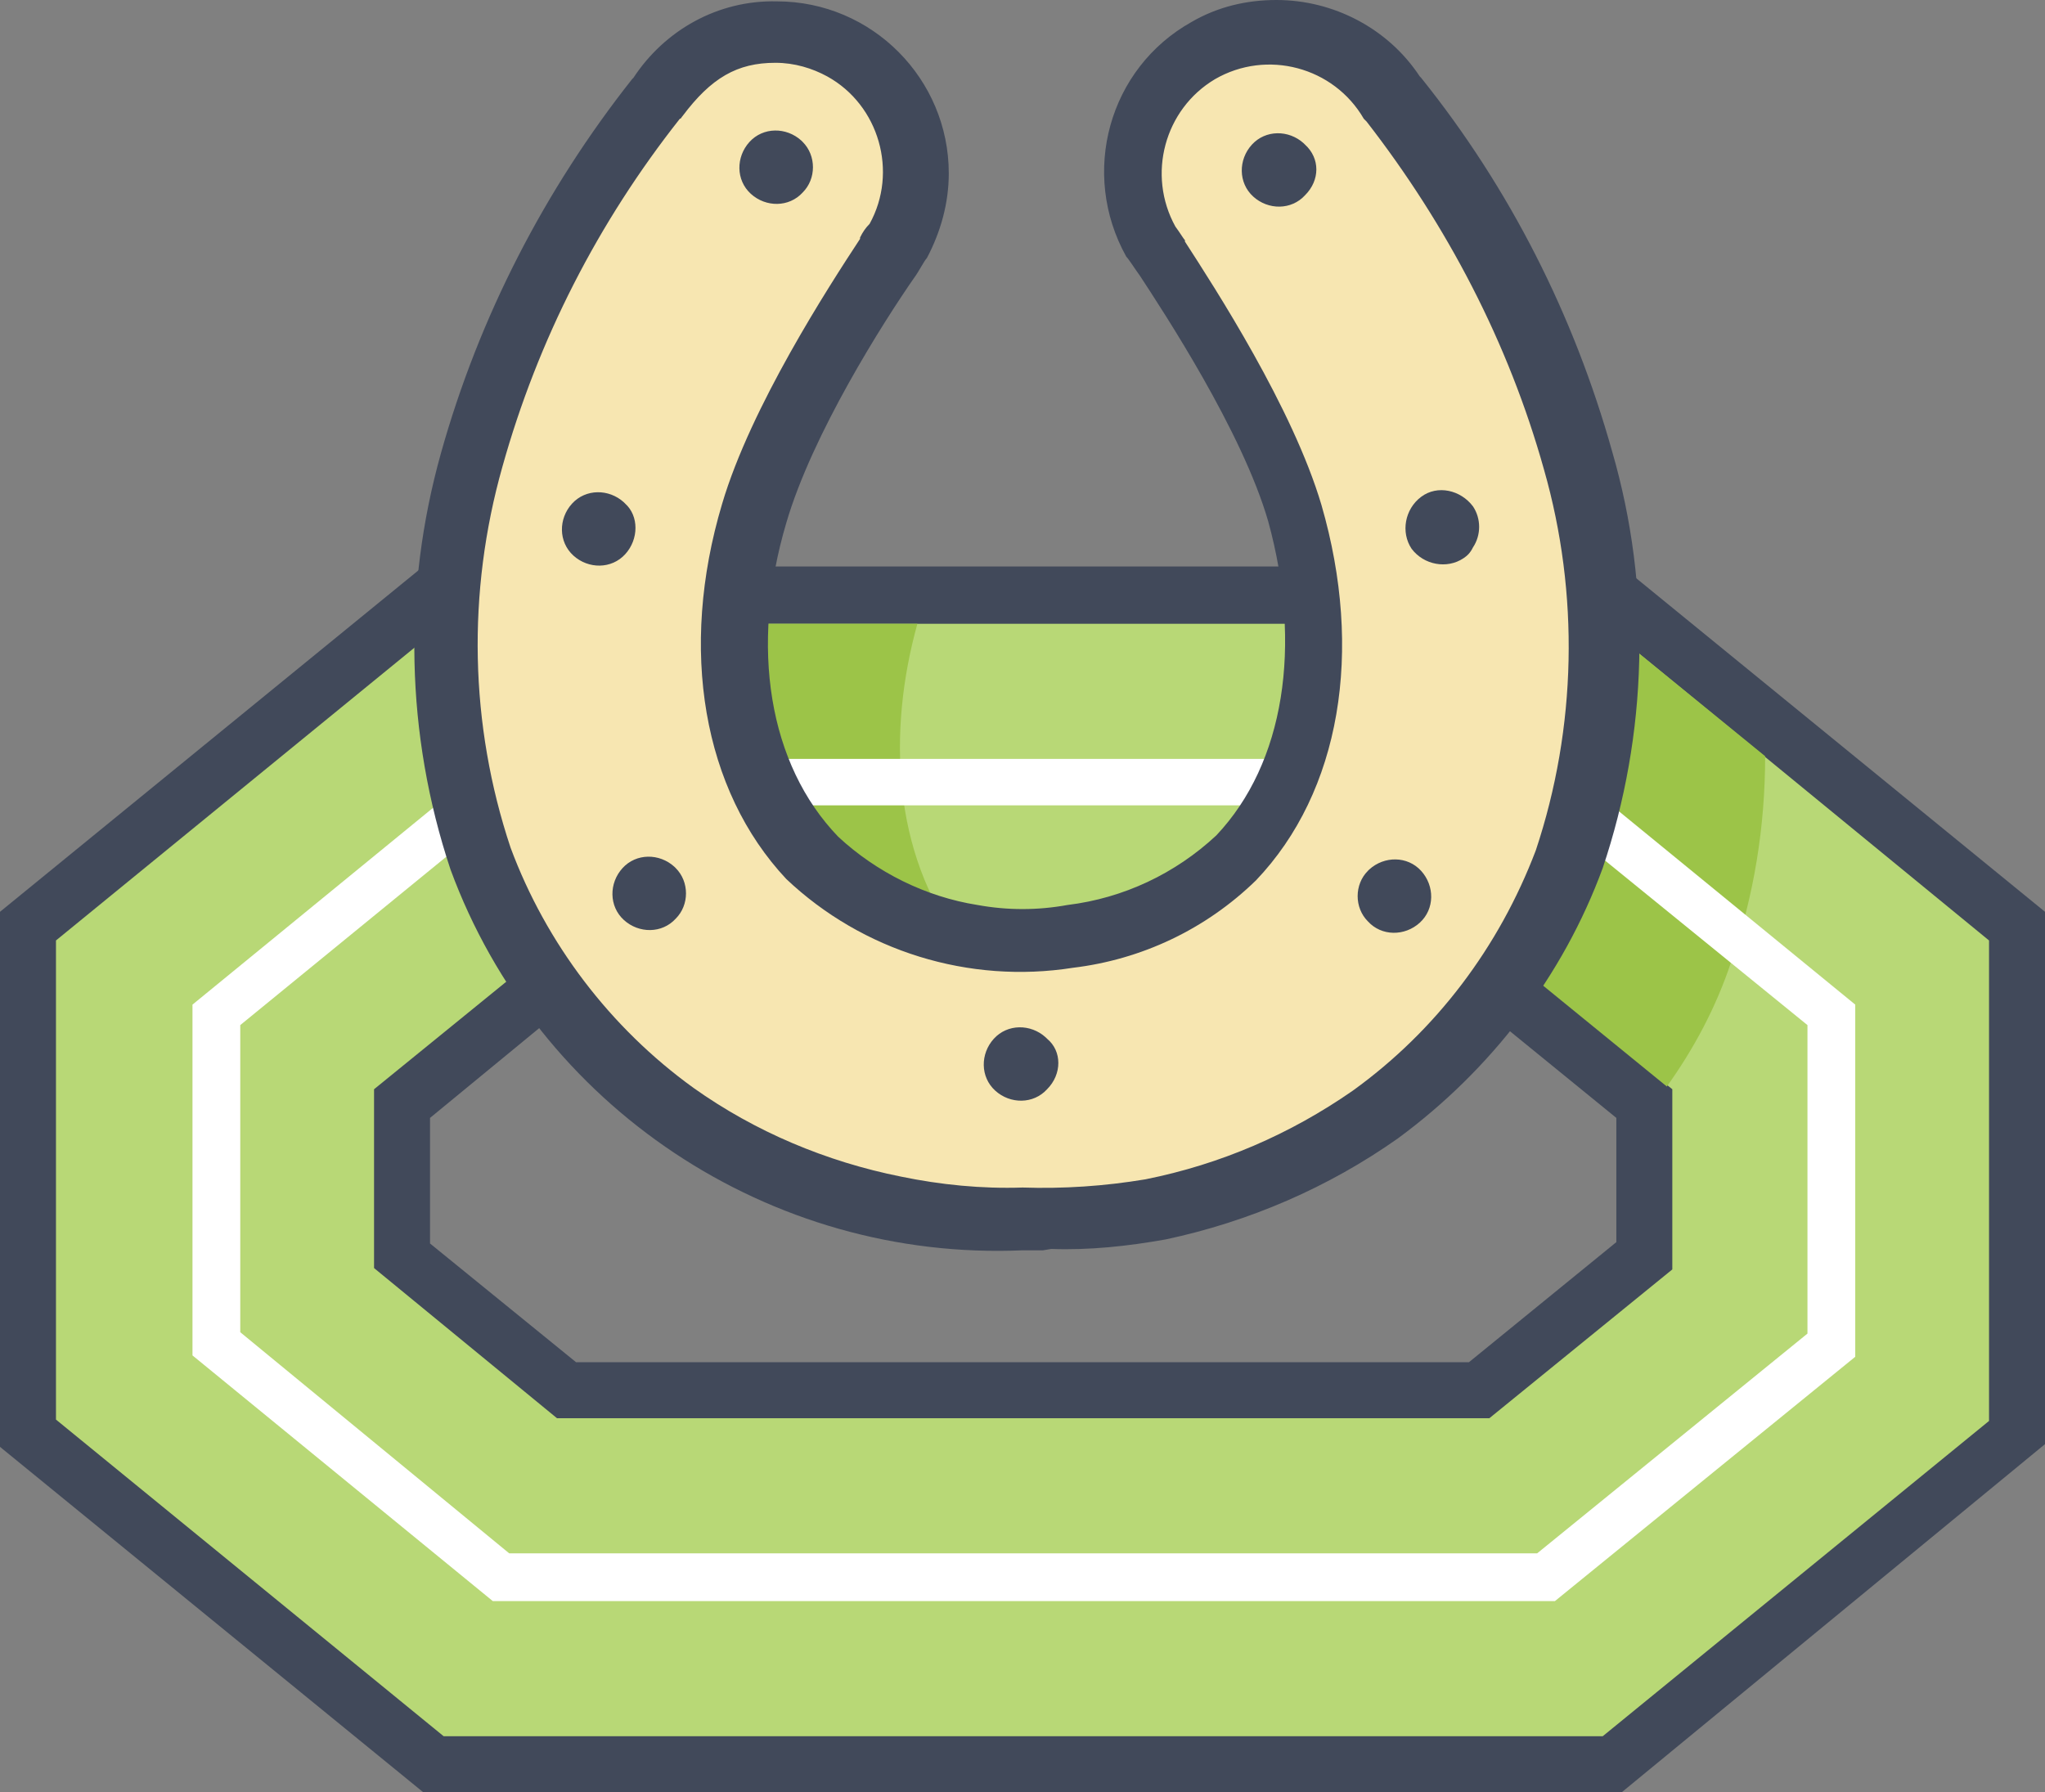
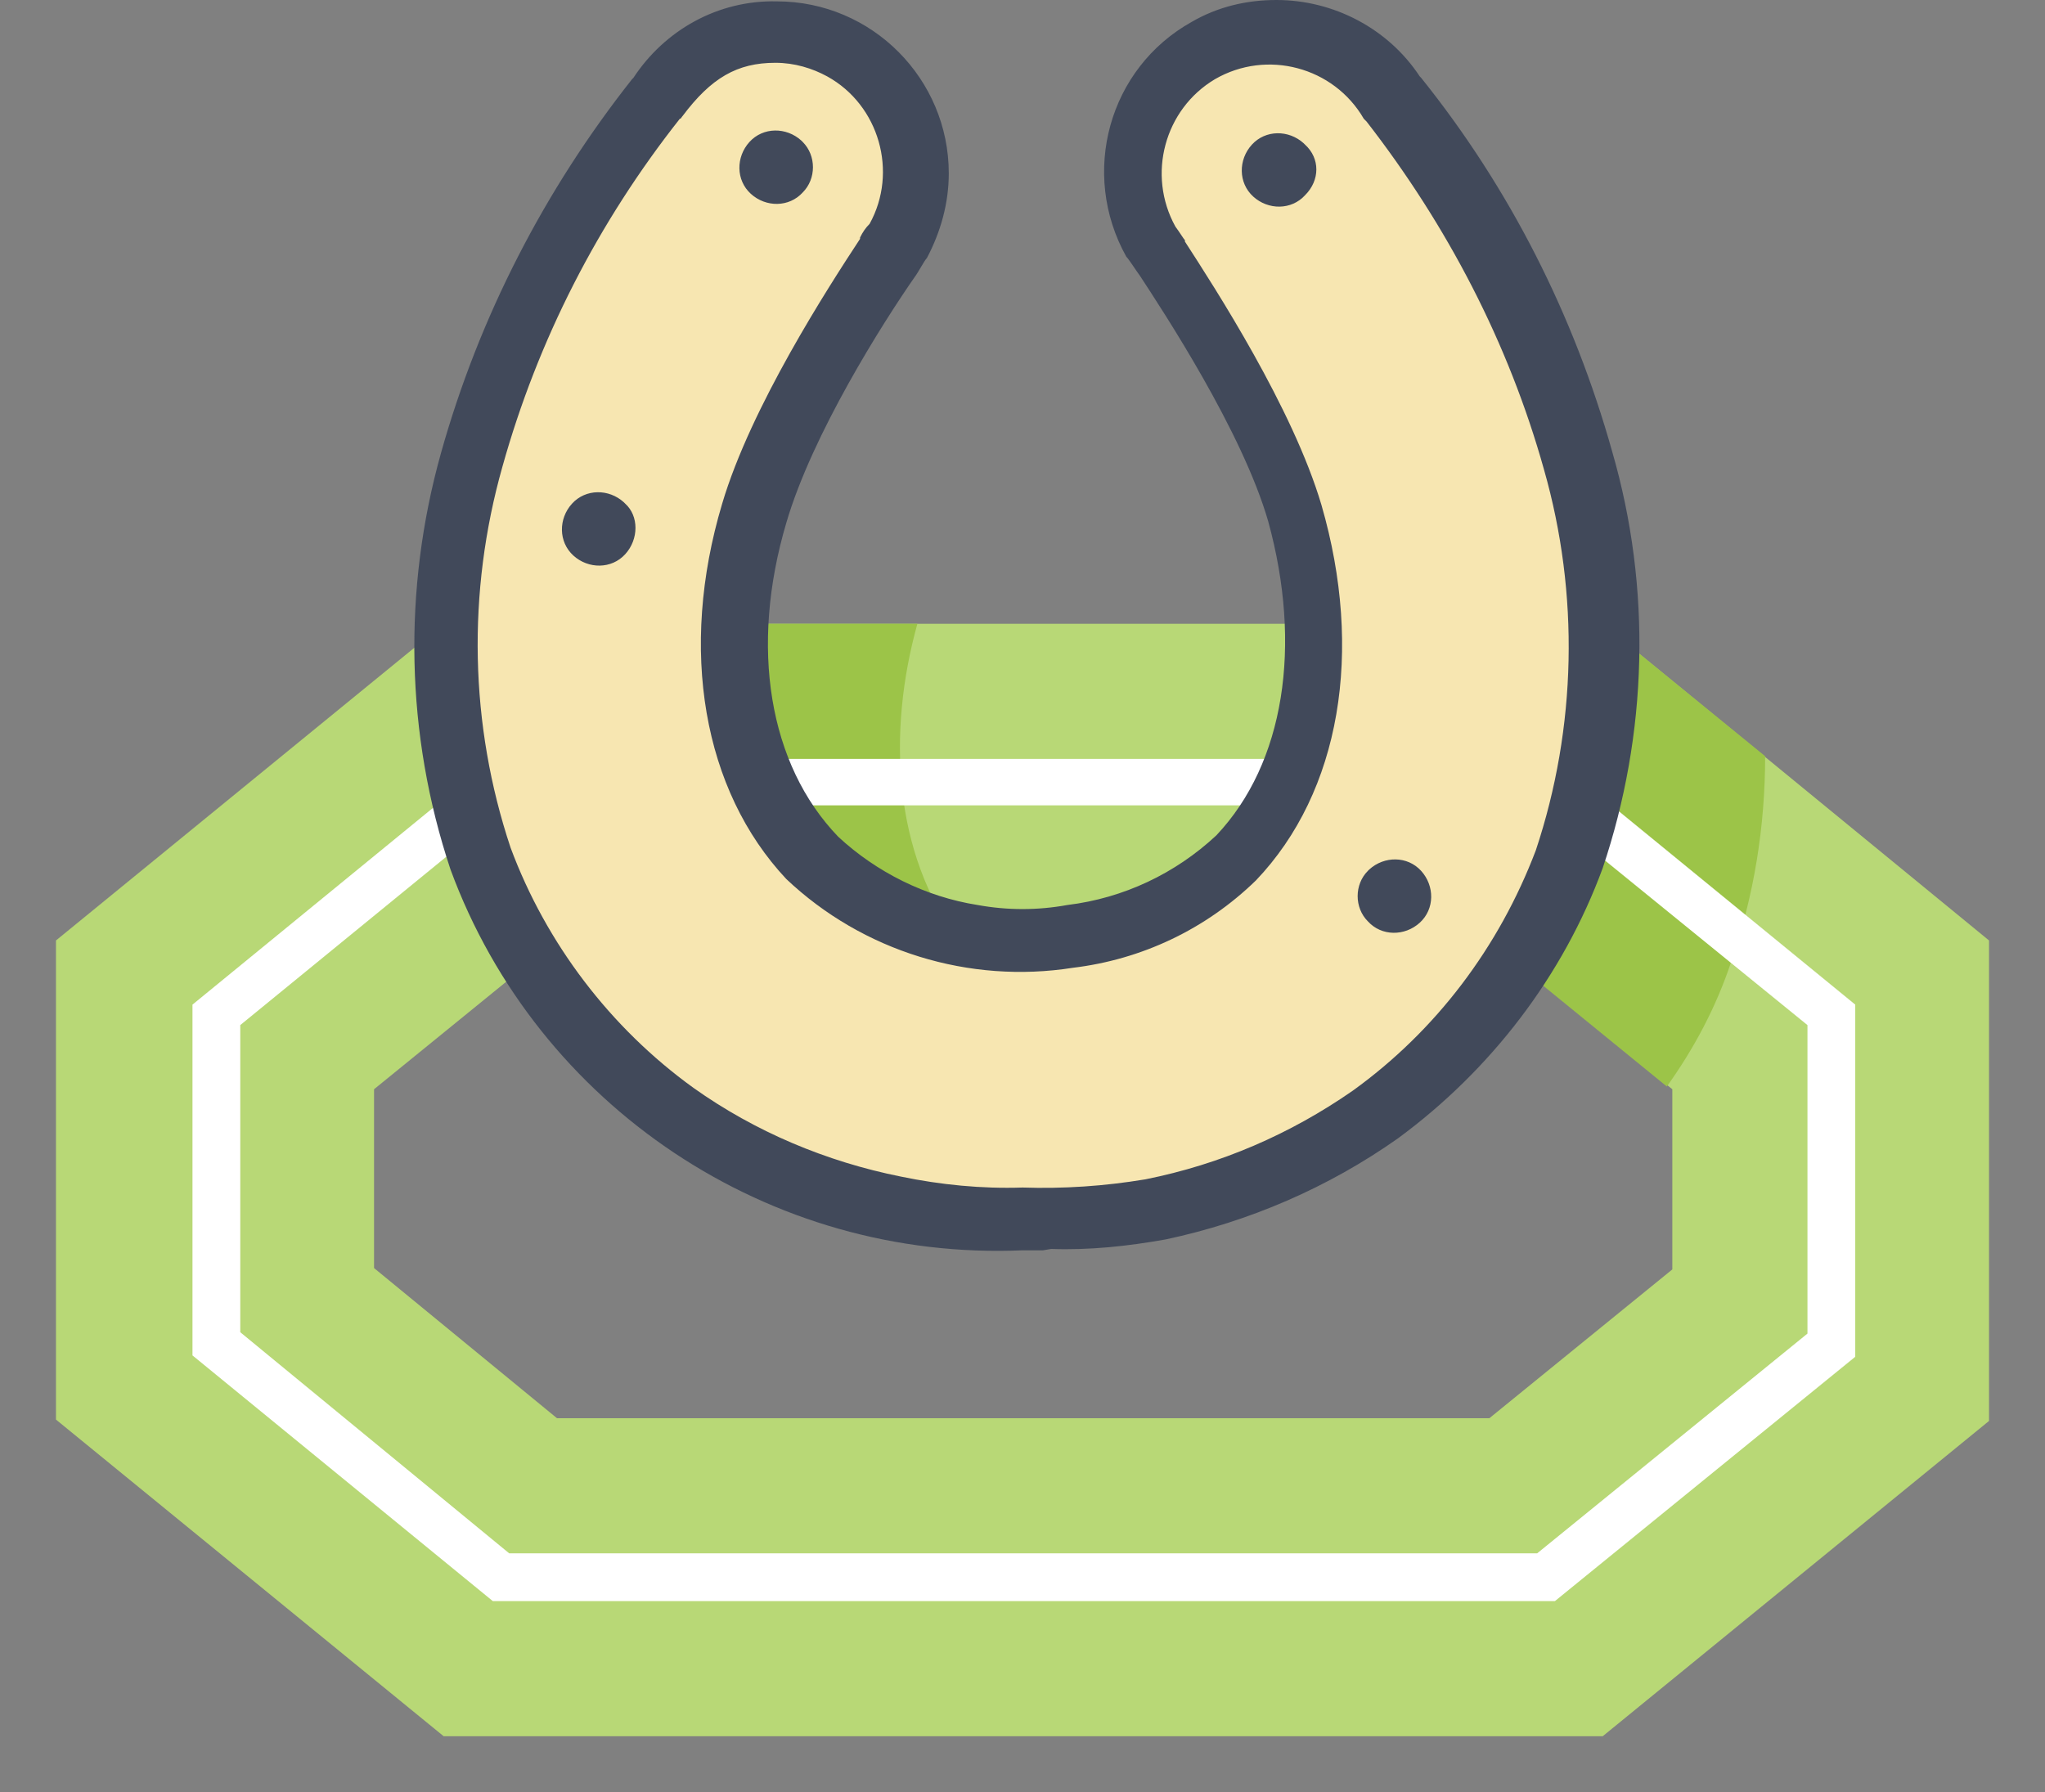
<svg xmlns="http://www.w3.org/2000/svg" id="Layer_2" viewBox="0 0 149.8 131.3">
  <rect x="0" y="0" width="149.8" height="131.3" fill="#808080" stroke="none" />
  <defs>
    <style>.cls-1{fill:#41495a;}.cls-2{fill:#9cc448;}.cls-3{fill:#fff;}.cls-4{fill:#b8d876;}.cls-5{fill:#f7e6b1;}</style>
  </defs>
  <g id="Layer_1-2">
    <g id="racecourse-green">
-       <path id="Path_1522" class="cls-1" d="m42.2,99.8h65.4l10.8-8.8v-9.1l-10.8-8.8H42.2l-10.7,8.8v9.2l10.7,8.7Zm76.6,31.5H31L0,106v-39.2l31-25.3h87.8l31,25.3v39l-31,25.5Z" />
      <path id="Path_1523" class="cls-4" d="m40.8,103.9h68.3l13.4-10.9v-13.2l-13.4-10.9H40.8l-13.4,10.9v13.1l13.4,11Zm76.6,23.3H32.5l-28.4-23.2v-35.1l28.4-23.2h84.9l28.3,23.2v35.2l-28.3,23.1Z" />
      <g id="Group_226">
        <path id="Path_1524" class="cls-2" d="m67.2,45.7h-21.4c-1.6,7.7-1.2,15.7,1.1,23.3h23.4c-4.9-6.5-5.3-15.4-3.1-23.3" />
        <path id="Path_1525" class="cls-2" d="m117.4,45.7h-10.4c2.2,7.9,1.9,16.8-3.1,23.3h5.2l13,10.6c2-2.8,3.6-5.8,4.7-9.1,1.7-4.9,2.5-10,2.5-15.1l-11.9-9.7Z" />
      </g>
      <path id="Path_1526" class="cls-3" d="m37.3,113.8h75.3l19.8-16.1v-22.6l-19.8-16.1H37.3l-19.7,16.1v22.5l19.7,16.2Zm76.6,3.5H36.1l-22-18v-25.7l22-18h77.8l22,18v25.8l-22,17.9Z" />
    </g>
    <g id="horseshoe">
      <g id="Group_227">
        <path id="Path_1527" class="cls-5" d="m115.2,33.8c-2.7-9.6-7.3-18.6-13.6-26.5l-.1-.1c-1.8-3-5.1-4.9-8.7-4.8-5.7,0-10.3,4.6-10.3,10.3,0,1.8.5,3.5,1.3,5,0,0,.6,1,.9,1.3,2.2,3.2,7.8,11.8,9.8,18.7,2.5,8.6,2,18.6-4.2,25.2-3.3,3.2-7.6,5.2-12.2,5.8-2.5.4-5,.4-7.5,0-4.3-.8-8.3-2.7-11.4-5.7-6.3-6.7-6.7-16.7-4.2-25.2,2-6.9,7.6-15.5,9.8-18.8.3-.3.9-1.3.9-1.3,2.8-4.9,1-11.2-3.9-14-1.5-.9-3.3-1.3-5-1.3-3.5,0-6.8,1.8-8.7,4.8h0c-6.2,7.8-10.8,16.8-13.6,26.5-2.7,9.6-2.5,19.8.6,29.2,2.7,7.5,7.7,14.1,14.2,18.8,4.8,3.4,10.3,5.8,16.1,7,6.2.9,12.6.9,18.8,0,5.8-1.2,11.3-3.5,16.1-7,6.6-4.8,11.5-11.3,14.3-18.8,3.1-9.5,3.4-19.6.6-29.2" />
        <path id="Path_1528" class="cls-1" d="m74.9,87c3,.1,6-.1,9-.6,5.5-1.1,10.6-3.3,15.2-6.5,6.1-4.4,10.7-10.5,13.4-17.6,3-9,3.2-18.8.6-27.9-2.6-9.3-7.1-17.9-13-25.5h0l-.2-.2c-2.2-3.8-7.1-5.1-10.9-2.9-3.7,2.2-5,7-2.9,10.8.3.4.6.9.7,1v.1c2.2,3.4,7.9,12.2,10,19.3,3.1,10.7,1.4,21-4.8,27.5-3.7,3.6-8.4,5.8-13.4,6.4-7.6,1.2-15.4-1.2-21-6.5-6.1-6.5-7.9-16.8-4.7-27.5,2.1-7.1,7.8-15.9,10.1-19.4v-.1c.2-.4.4-.7.7-1,2.1-3.8.7-8.7-3.1-10.8-1.1-.6-2.4-1-3.8-1-2.8,0-4.7,1.1-6.8,3.9-.1.1-.1.2-.2.2h0c-6,7.6-10.4,16.2-13,25.5-2.6,9.2-2.4,18.9.6,27.9,2.6,7,7.3,13.2,13.4,17.6,4.5,3.2,9.7,5.4,15.2,6.5,2.9.6,5.9.9,8.9.8m1.5,4.6h-1.5c-18.5.8-35.5-10.5-41.9-27.9-3.3-9.9-3.5-20.5-.7-30.5s7.6-19.3,14-27.4l.1-.1C48.7,2.2,52.6,0,56.9.1c7,0,12.6,5.7,12.6,12.6,0,2.2-.6,4.3-1.6,6.2h0c-.2.2-.6,1-.9,1.4-2.3,3.3-7.5,11.5-9.4,18-2.7,9.1-1.3,17.7,3.8,23,2.8,2.6,6.4,4.4,10.2,5,2.2.4,4.4.4,6.6,0,4.1-.5,7.9-2.3,10.9-5.1,5-5.3,6.3-13.9,3.8-23-1.9-6.6-7.7-15.4-9.4-18-.3-.4-.8-1.2-1-1.4h0c-3.4-6.1-1.3-13.8,4.8-17.2,1.9-1.1,4-1.6,6.2-1.6,4.2,0,8.2,2.1,10.5,5.6l.1.1c6.5,8.1,11.2,17.4,14,27.4,2.9,10,2.6,20.7-.7,30.5-2.9,7.9-8.2,14.8-15,19.8-5.1,3.6-10.9,6.1-17,7.4-2.8.5-5.6.8-8.4.7" />
        <path id="Path_1529" class="cls-1" d="m95.6,14.3c-1,1.1-2.7,1.1-3.8.1-1.1-1-1.1-2.7-.1-3.8,1-1.1,2.7-1.1,3.8-.1l.1.1h0c1.1,1,1.1,2.6,0,3.7" />
-         <path id="Path_1530" class="cls-1" d="m107.2,40.9c-1.2.8-2.9.5-3.8-.7-.8-1.2-.5-2.9.7-3.8s2.9-.5,3.8.7c.6.9.6,2.1,0,3-.2.4-.4.6-.7.8" />
        <path id="Path_1531" class="cls-1" d="m58.8,14.1c-1,1.1-2.7,1.1-3.8.1s-1.1-2.7-.1-3.8c1-1.1,2.7-1.1,3.8-.1l.1.1h0c1,1,1,2.7,0,3.7" />
        <path id="Path_1532" class="cls-1" d="m45.8,40.6c-1,1.1-2.7,1.1-3.8.1s-1.1-2.7-.1-3.8,2.7-1.1,3.8-.1l.1.1h0c1,.9,1,2.6,0,3.7" />
-         <path id="Path_1533" class="cls-1" d="m49.5,67.3c-1,1.1-2.7,1.1-3.8.1s-1.1-2.7-.1-3.8c1-1.1,2.7-1.1,3.8-.1l.1.1h0c1,1,1,2.7,0,3.7" />
-         <path id="Path_1534" class="cls-1" d="m76.7,79.8c-1,1.1-2.7,1.1-3.8.1-1.1-1-1.1-2.7-.1-3.8,1-1.1,2.7-1.1,3.8-.1l.1.1h0c1.1.9,1.1,2.6,0,3.7" />
        <path id="Path_1535" class="cls-1" d="m100.2,67.5c1,1.1,2.7,1.1,3.8.1,1.1-1,1.1-2.7.1-3.8-1-1.1-2.7-1.1-3.8-.1l-.1.1h0c-1,1-1,2.7,0,3.7" />
      </g>
    </g>
  </g>
</svg>